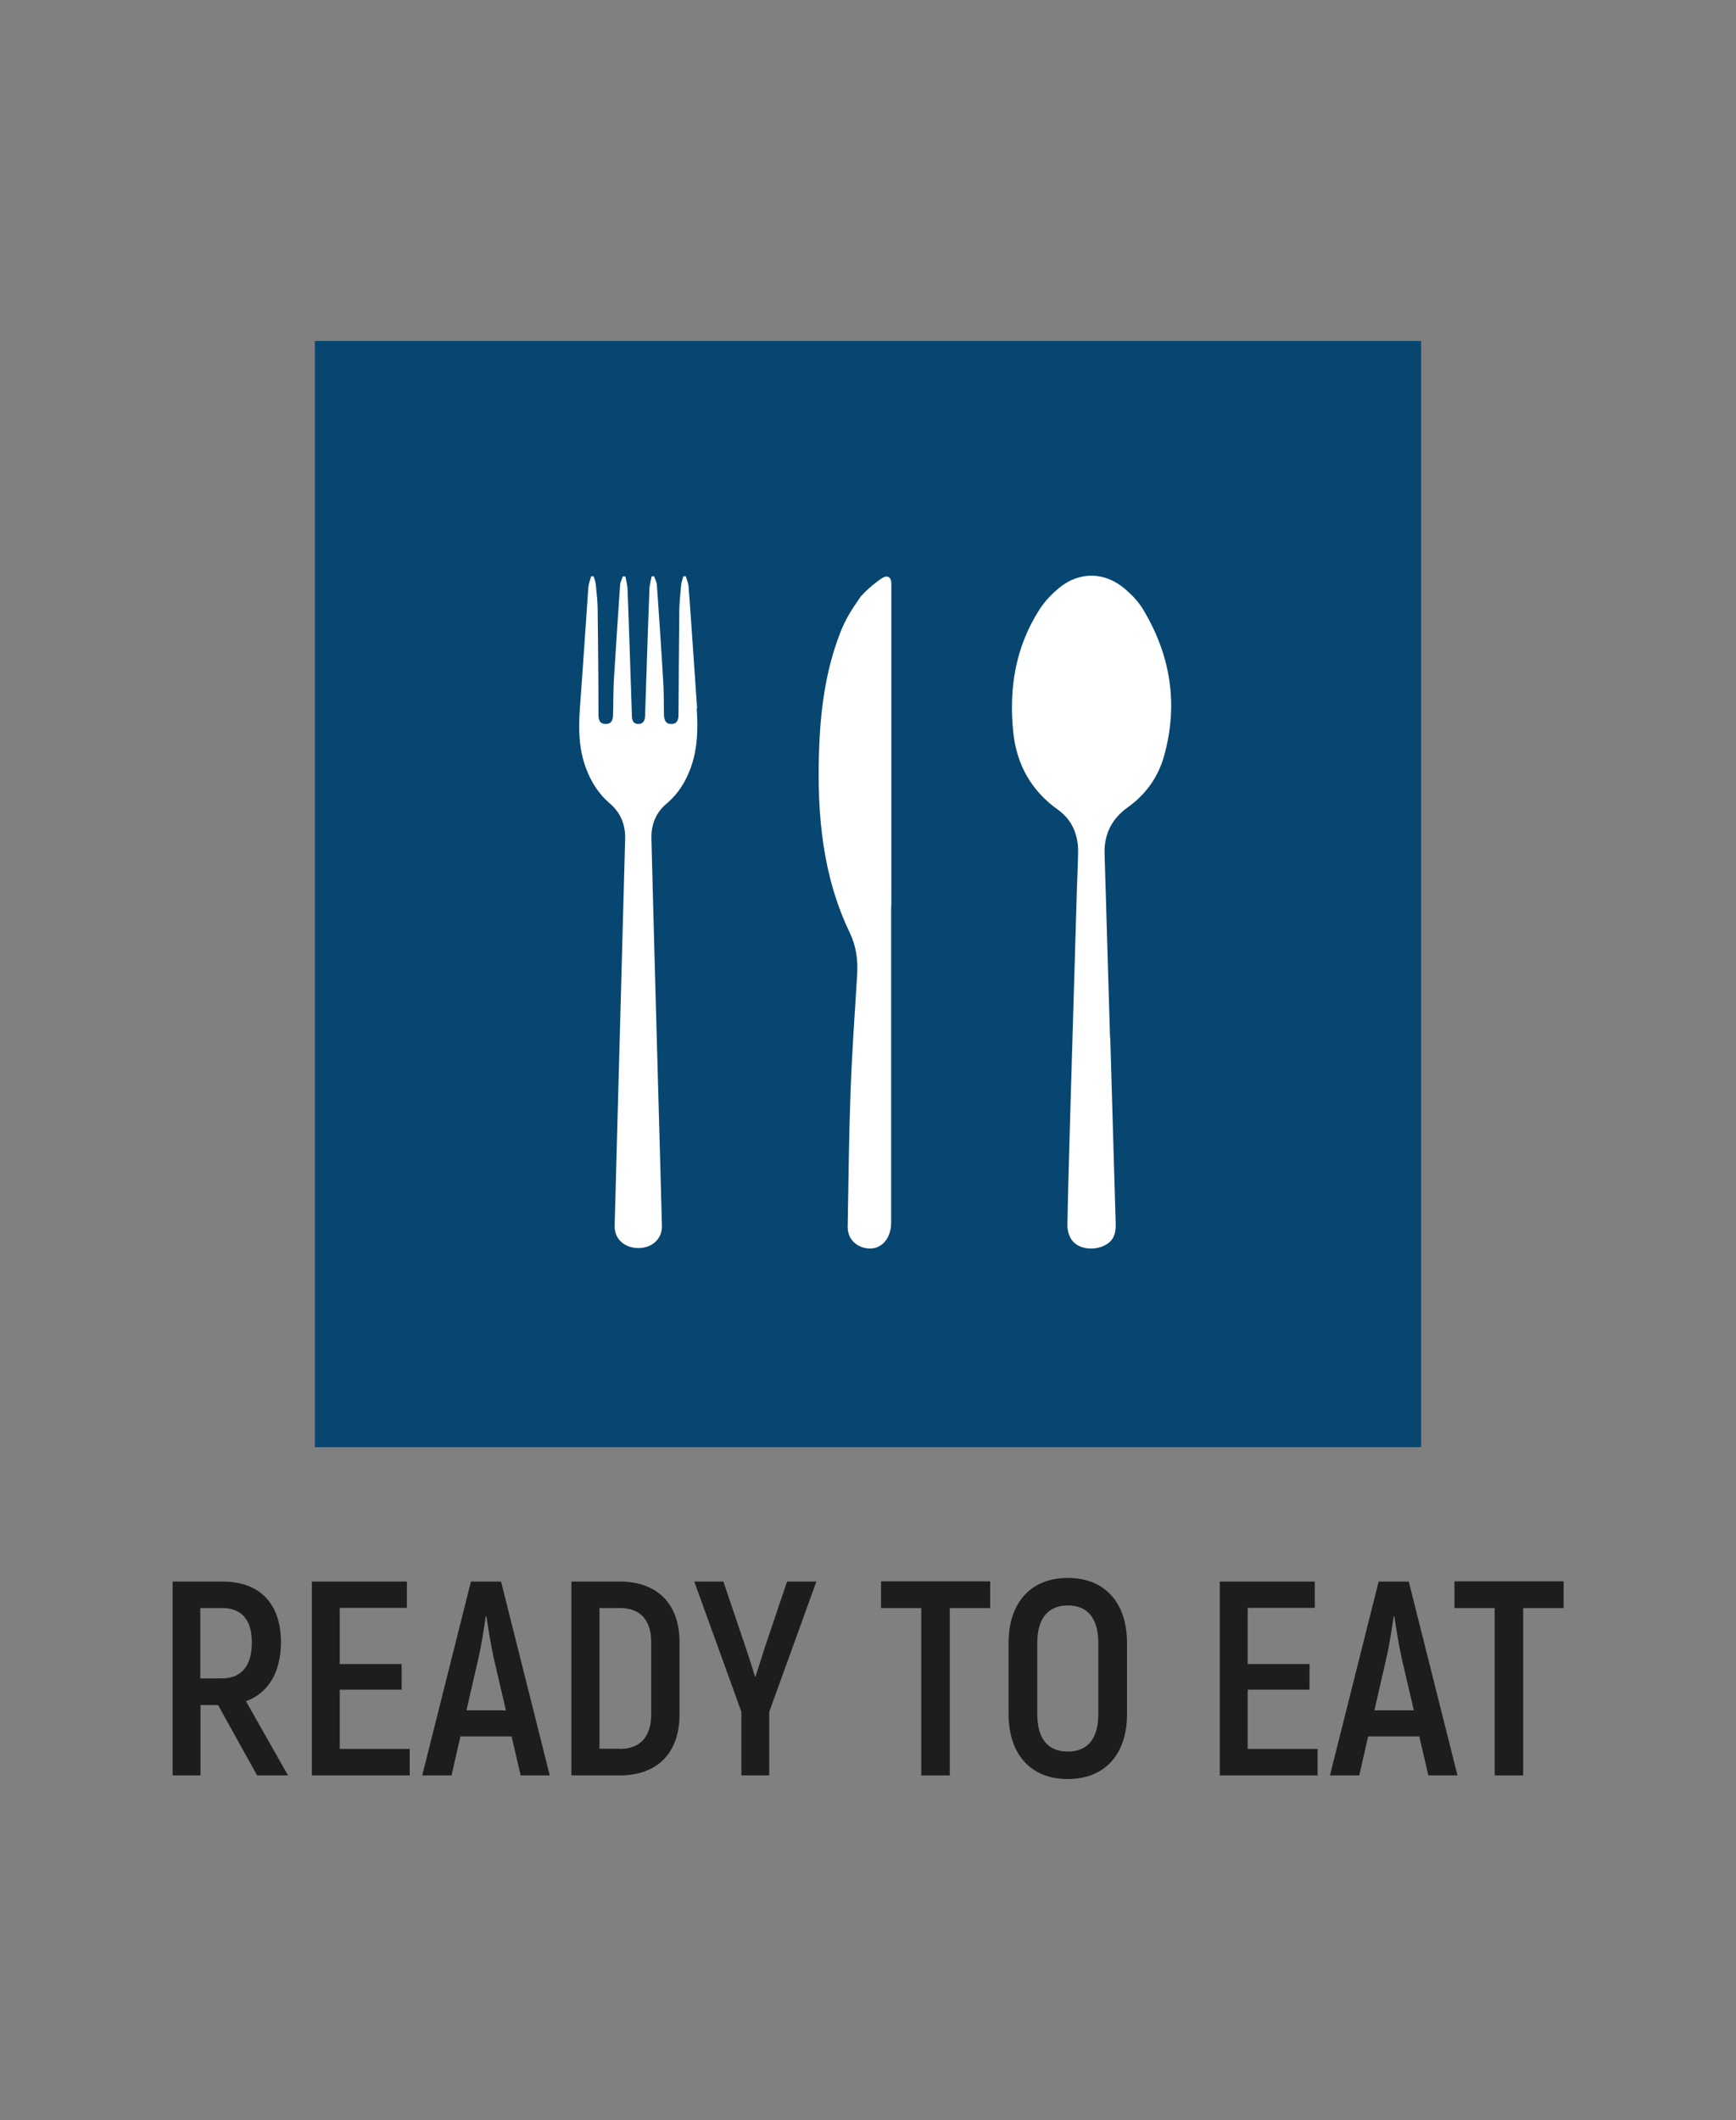
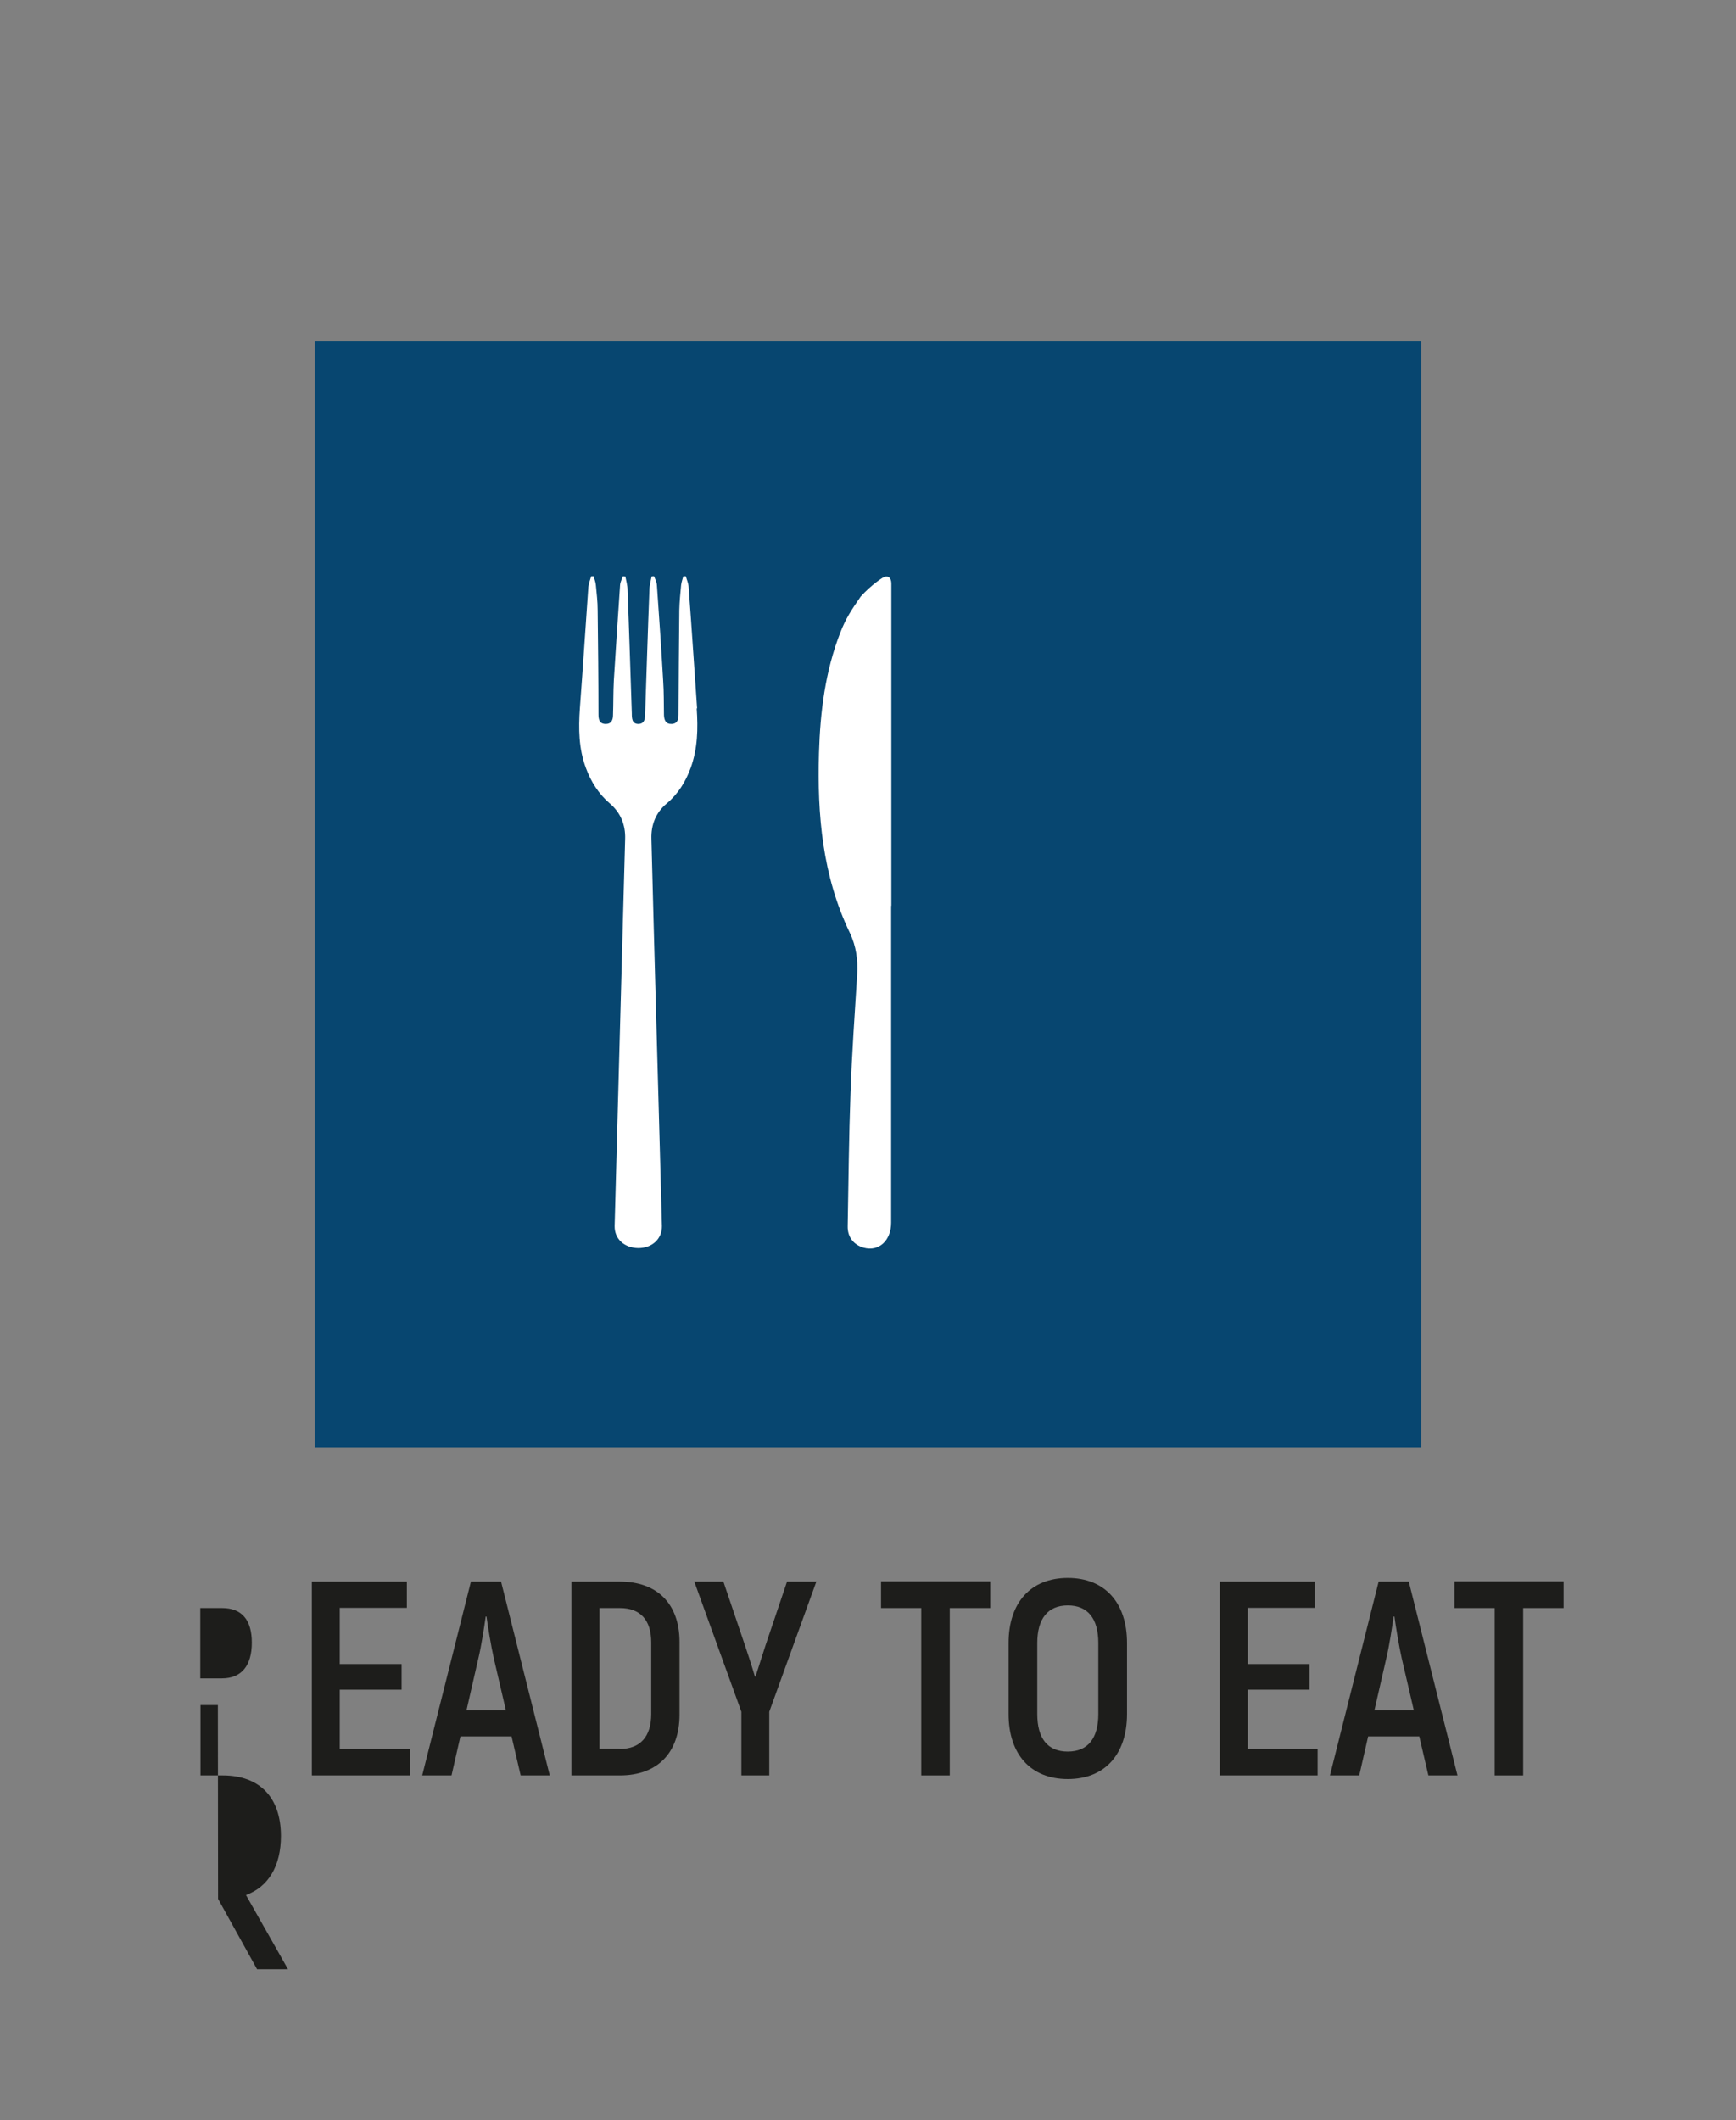
<svg xmlns="http://www.w3.org/2000/svg" id="Livello_1" data-name="Livello 1" version="1.1" viewBox="0 0 85.89 104.89">
  <rect x="0" y="0" width="85.89" height="104.89" fill="#808080" stroke="none" />
  <defs>
    <style>
      .cls-1 {
        fill: #1d1d1b;
      }

      .cls-1, .cls-2, .cls-3 {
        stroke-width: 0px;
      }

      .cls-2 {
        fill: #074670;
      }

      .cls-3 {
        fill: #fff;
      }
    </style>
  </defs>
  <g>
-     <path class="cls-1" d="M10.78,84.36h-.86v3.48h-1.38v-9.59h2.48c1.84,0,2.88,1.1,2.88,3,0,1.49-.63,2.52-1.73,2.92l2.08,3.67h-1.53l-1.93-3.48ZM9.91,83.04h1.07c.97,0,1.48-.63,1.48-1.77s-.51-1.71-1.47-1.71h-1.08v3.48Z" />
+     <path class="cls-1" d="M10.78,84.36h-.86v3.48h-1.38h2.48c1.84,0,2.88,1.1,2.88,3,0,1.49-.63,2.52-1.73,2.92l2.08,3.67h-1.53l-1.93-3.48ZM9.91,83.04h1.07c.97,0,1.48-.63,1.48-1.77s-.51-1.71-1.47-1.71h-1.08v3.48Z" />
    <path class="cls-1" d="M20.27,86.54v1.3h-4.84v-9.59h4.7v1.3h-3.32v2.78h3.06v1.27h-3.06v2.93h3.45Z" />
    <path class="cls-1" d="M25.32,85.91h-2.54l-.44,1.93h-1.45l2.41-9.59h1.49l2.41,9.59h-1.44l-.45-1.93ZM25.03,84.62l-.6-2.58c-.14-.63-.29-1.55-.36-2.06h-.04c-.07.51-.21,1.43-.36,2.06l-.59,2.58h1.95Z" />
    <path class="cls-1" d="M28.28,78.25h2.38c1.86,0,2.96,1.1,2.96,2.99v3.59c0,1.9-1.1,3.01-2.95,3.01h-2.4v-9.59ZM30.67,86.53c.99,0,1.55-.59,1.55-1.73v-3.54c0-1.12-.55-1.7-1.55-1.7h-1.01v6.96h1.01Z" />
    <path class="cls-1" d="M36.68,84.69l-2.33-6.44h1.44l1.08,3.19c.14.41.34,1.03.48,1.51h.03l.49-1.53,1.07-3.17h1.45l-2.33,6.44v3.15h-1.38v-3.15Z" />
    <path class="cls-1" d="M48.99,79.56h-2v8.28h-1.41v-8.28h-1.99v-1.32h5.4v1.32Z" />
    <path class="cls-1" d="M49.9,84.8v-3.51c0-2,1.1-3.22,2.93-3.22s2.93,1.22,2.93,3.22v3.51c0,2-1.1,3.22-2.93,3.22s-2.93-1.22-2.93-3.22ZM54.34,84.8v-3.51c0-1.21-.52-1.86-1.51-1.86s-1.51.66-1.51,1.86v3.51c0,1.21.51,1.86,1.51,1.86s1.51-.66,1.51-1.86Z" />
    <path class="cls-1" d="M65.19,86.54v1.3h-4.84v-9.59h4.7v1.3h-3.32v2.78h3.06v1.27h-3.06v2.93h3.45Z" />
    <path class="cls-1" d="M70.23,85.91h-2.54l-.44,1.93h-1.45l2.41-9.59h1.49l2.41,9.59h-1.44l-.45-1.93ZM69.95,84.62l-.6-2.58c-.14-.63-.29-1.55-.36-2.06h-.04c-.07.51-.21,1.43-.36,2.06l-.59,2.58h1.95Z" />
    <path class="cls-1" d="M77.36,79.56h-2v8.28h-1.41v-8.28h-1.99v-1.32h5.4v1.32Z" />
  </g>
  <g>
    <g>
      <rect class="cls-2" x="15.58" y="16.87" width="54.73" height="54.73" />
      <polygon class="cls-3" points="55.56 44.23 55.56 44.23 55.56 44.23 55.56 44.23 55.56 44.23 55.56 44.23 55.56 44.23" />
    </g>
    <g>
-       <path class="cls-3" d="M54.93,51.34c.09,3.07.18,6.14.27,9.21.02.61-.19.94-.69,1.13-.53.2-1.2.08-1.49-.34-.14-.2-.21-.48-.21-.72.04-2.16.11-4.33.17-6.49.1-3.37.2-6.74.3-10.11.02-.62.05-1.24.06-1.87.01-.86-.31-1.6-1-2.09-1.34-.95-2.05-2.27-2.21-3.85-.22-2.14.11-4.19,1.29-6.04.26-.41.61-.78.99-1.09,1.01-.82,2.25-.79,3.24.05.33.28.65.61.88.98,1.38,2.27,1.78,4.7,1.07,7.27-.29,1.05-.9,1.92-1.8,2.56-.78.56-1.18,1.32-1.15,2.29.09,3.03.18,6.06.27,9.1Z" />
      <path class="cls-3" d="M44.09,44.81c0,5.23,0,10.45,0,15.68,0,.89-.61,1.45-1.36,1.24-.49-.14-.8-.52-.79-1.06.04-2.2.06-4.41.14-6.61.07-1.96.21-3.91.33-5.86.04-.71-.05-1.39-.36-2.04-1.36-2.82-1.62-5.84-1.53-8.91.06-2.03.31-4.04,1.05-5.94.28-.72.55-1.12.99-1.76,0,0,.01-.02.02-.03.56-.62,1.1-.94,1.1-.94.25-.14.42,0,.42.29,0,.1,0,.21,0,.31,0,5.21,0,10.42,0,15.64h0Z" />
      <path class="cls-3" d="M34.49,35.05c-.14-2-.27-4.01-.42-6.01-.01-.18-.09-.35-.14-.53-.04,0-.08,0-.12,0-.04.14-.09.28-.11.43-.04.41-.08.83-.09,1.24-.02,1.72-.03,3.45-.04,5.17,0,.24-.05.46-.34.47-.29.01-.37-.19-.38-.44-.01-.57,0-1.14-.04-1.71-.09-1.58-.2-3.15-.31-4.73-.01-.15-.09-.29-.14-.43-.04,0-.08,0-.12.01-.04.22-.11.45-.11.67-.08,2.03-.14,4.07-.21,6.1,0,.25-.02.52-.33.53-.32,0-.33-.27-.33-.53-.07-2.03-.13-4.07-.21-6.1,0-.22-.07-.45-.11-.67-.04,0-.08,0-.12-.01-.05.14-.13.29-.14.43-.11,1.58-.21,3.15-.31,4.73-.03.57-.02,1.14-.04,1.71,0,.25-.09.45-.38.44-.29-.01-.34-.22-.34-.47,0-1.72-.02-3.45-.04-5.17,0-.41-.05-.83-.09-1.24-.01-.14-.07-.28-.11-.43-.04,0-.08,0-.12,0-.05.18-.12.35-.14.53-.14,2-.27,4.01-.42,6.01-.07,1-.06,1.99.3,2.95.25.68.63,1.28,1.18,1.75.54.46.78,1.06.76,1.75-.15,5.52-.3,11.04-.45,16.56-.02.87-.05,1.74-.07,2.6-.01.64.48,1.08,1.17,1.09.69,0,1.18-.46,1.17-1.09-.02-.87-.05-1.74-.07-2.6-.15-5.52-.31-11.04-.45-16.56-.02-.7.22-1.3.76-1.75.56-.47.93-1.07,1.18-1.75.35-.96.37-1.95.3-2.95Z" />
    </g>
  </g>
</svg>